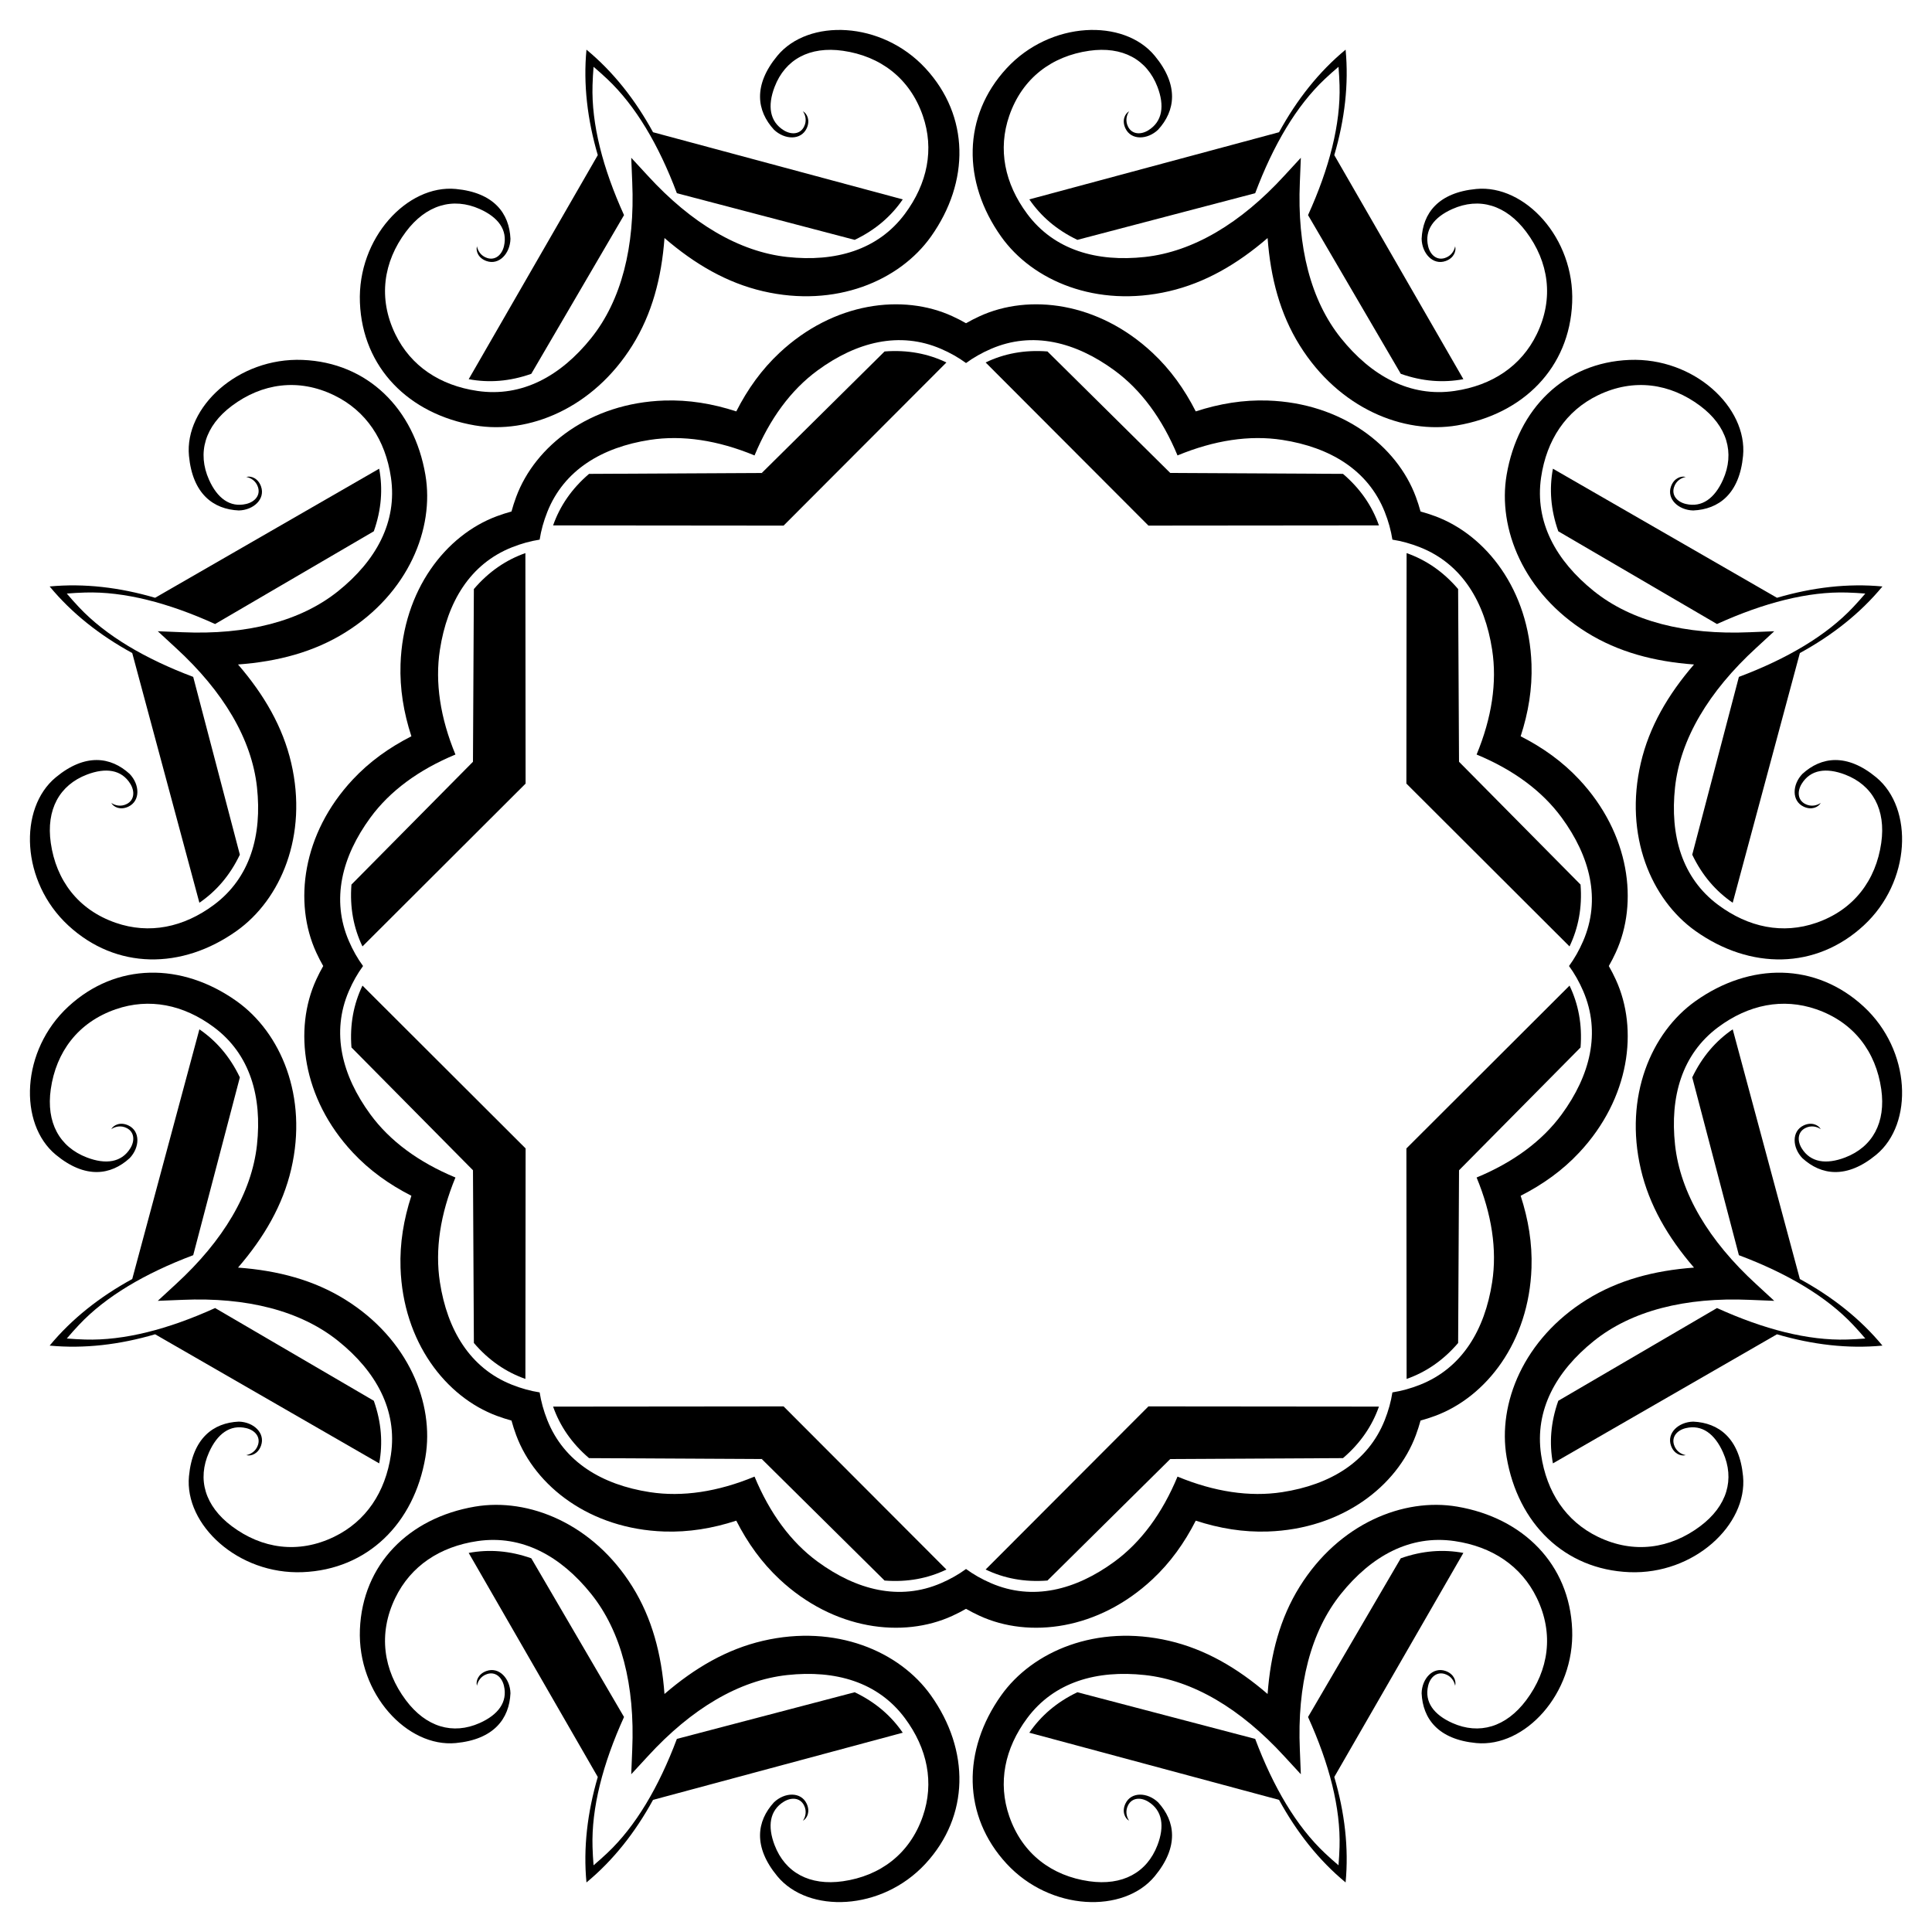
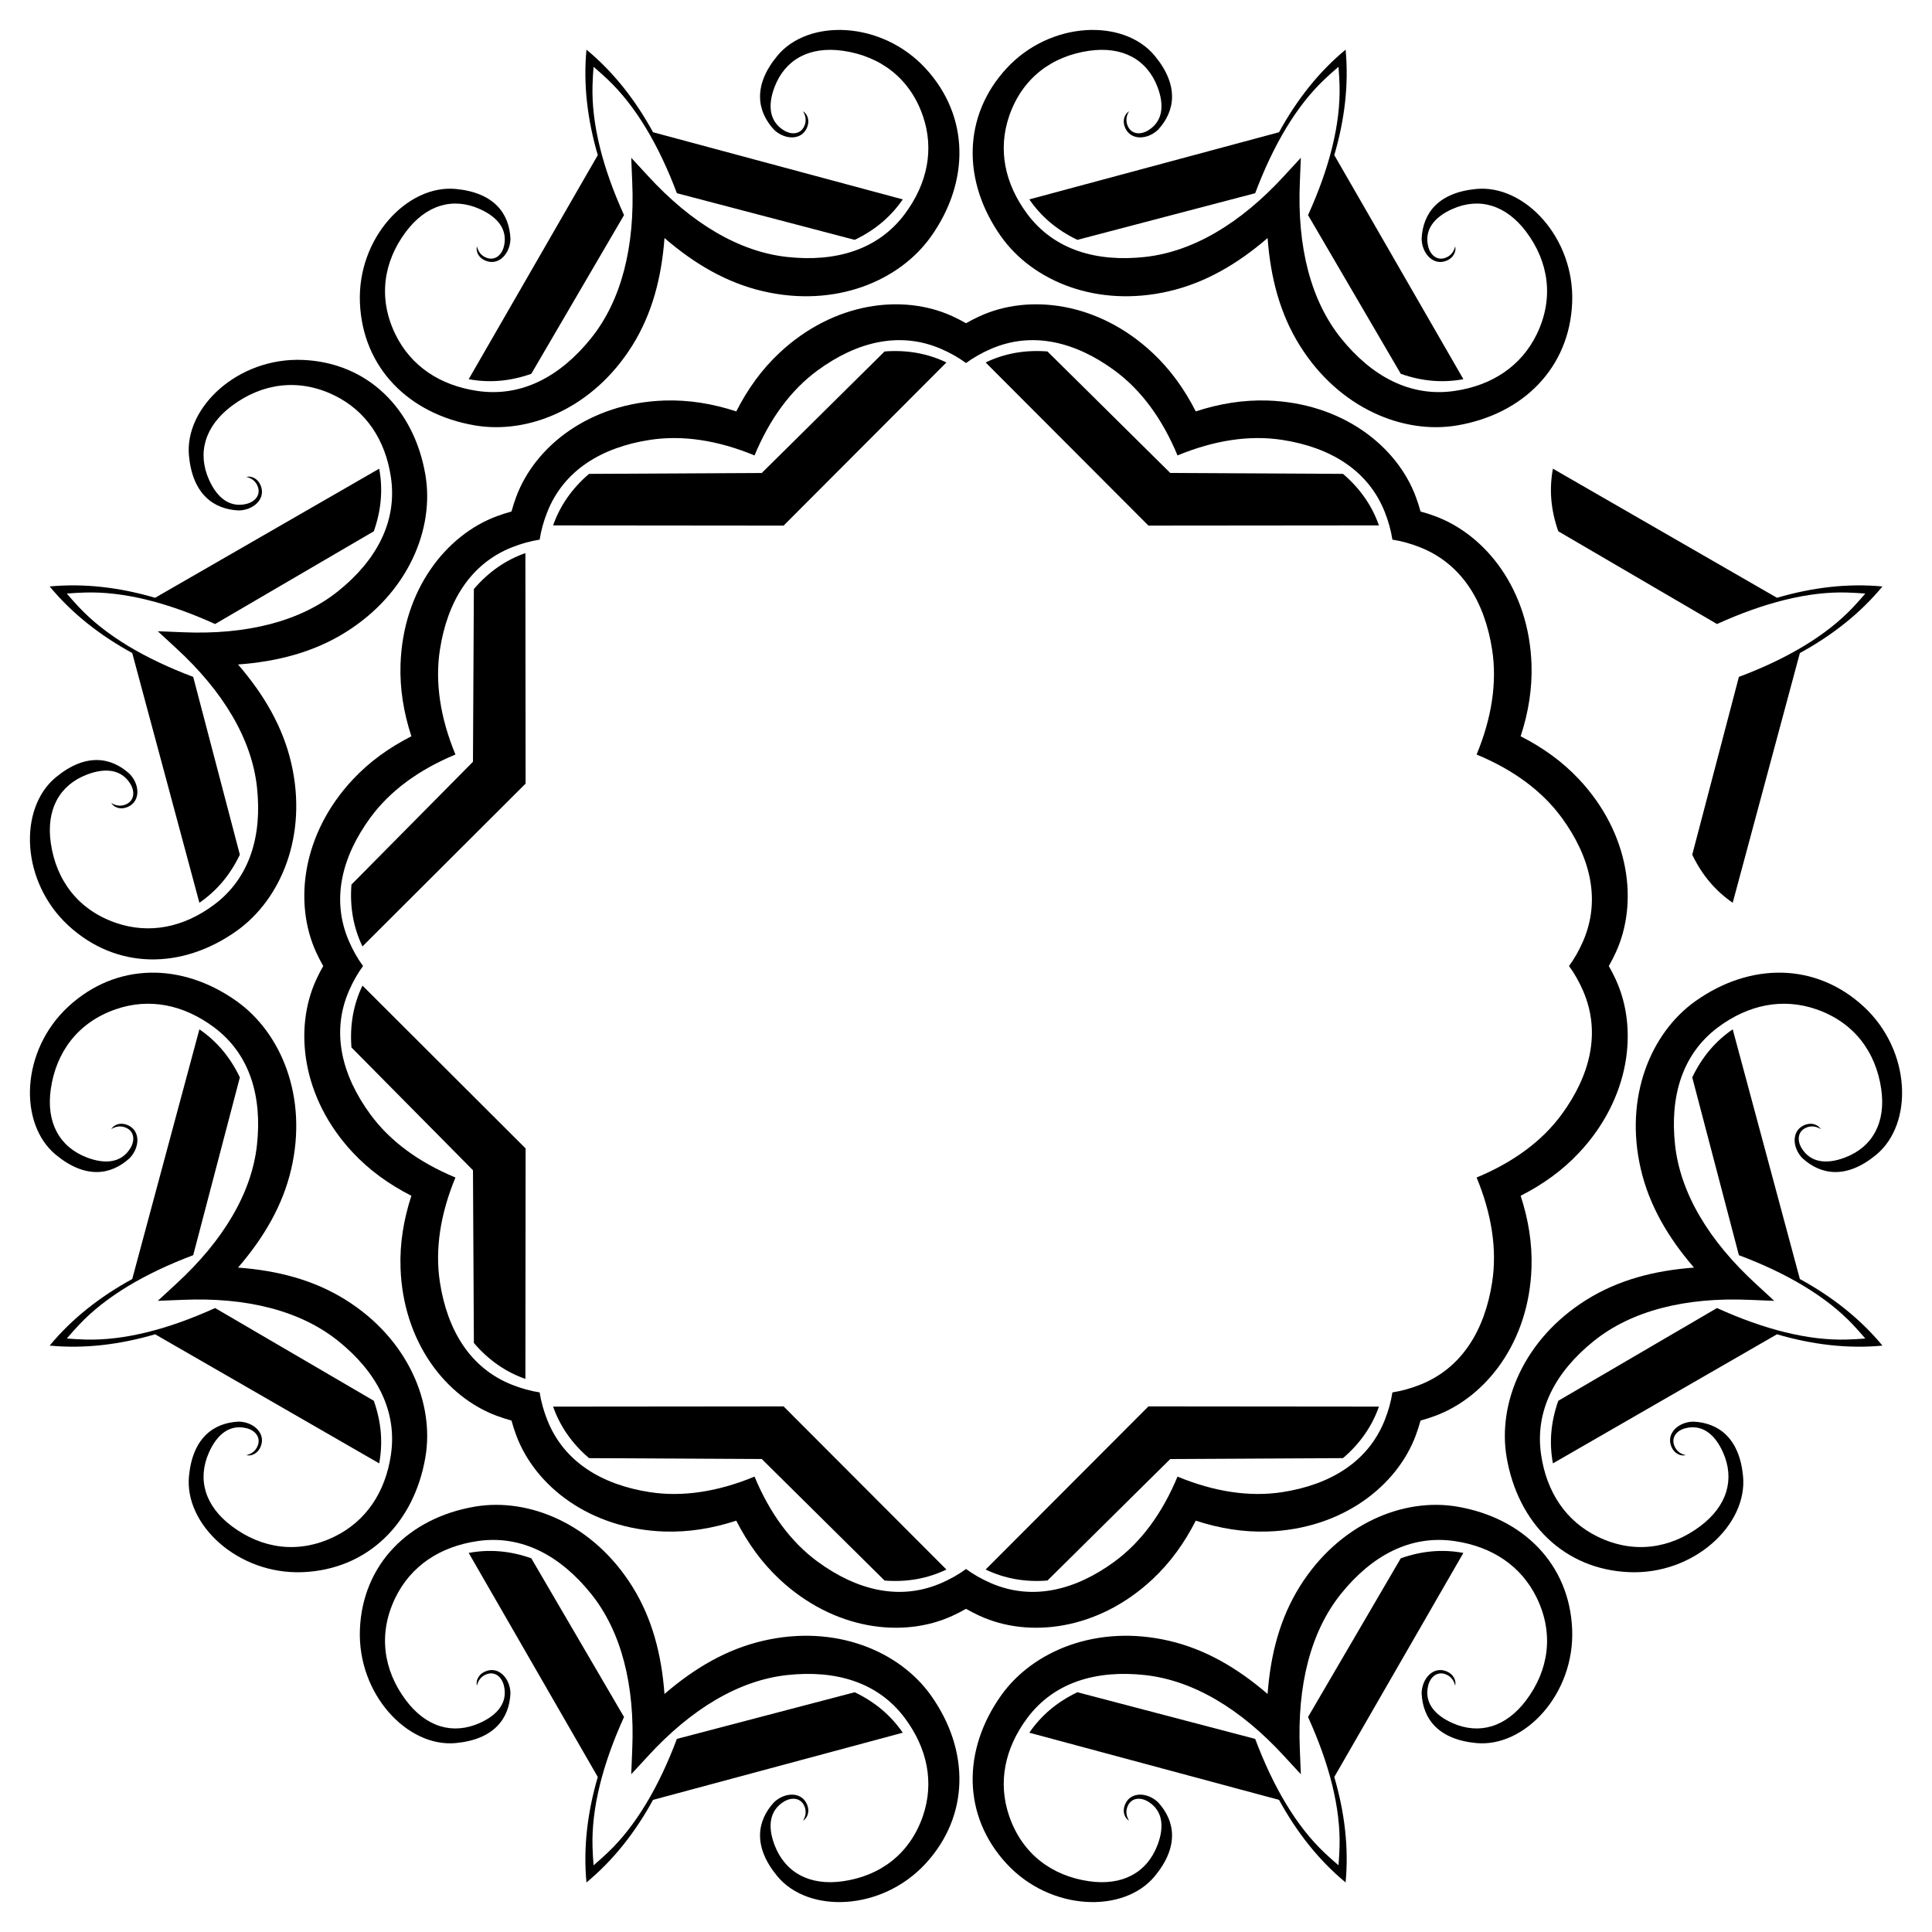
<svg xmlns="http://www.w3.org/2000/svg" enable-background="new 0 0 1651.141 1651.141" version="1.1" viewBox="0 0 1651.1 1651.1" xml:space="preserve">
  <path d="m1021.9 351.58c20.303-6.622 40.695-9.974 61.523-9.276 63.527 2.128 110.39 38.708 126.57 82.332 1.546 4.167 2.883 8.336 4.015 12.495 4.159 1.131 8.328 2.469 12.495 4.015 43.624 16.18 80.204 63.043 82.332 126.57 0.698 20.827-2.655 41.22-9.276 61.522 19.038 9.674 35.828 21.723 50.062 36.944 43.416 46.425 50.687 105.43 31.281 147.72-1.854 4.039-3.855 7.933-5.996 11.674 2.141 3.741 4.143 7.635 5.996 11.674 19.406 42.287 12.135 101.29-31.281 147.72-14.234 15.22-31.024 27.27-50.062 36.944 6.622 20.303 9.974 40.695 9.276 61.523-2.128 63.527-38.708 110.39-82.332 126.57-4.167 1.546-8.336 2.883-12.495 4.015-1.131 4.159-2.469 8.328-4.015 12.495-16.18 43.624-63.043 80.204-126.57 82.332-20.827 0.698-41.22-2.655-61.523-9.276-9.674 19.038-21.723 35.828-36.944 50.062-46.425 43.416-105.43 50.687-147.72 31.281-4.039-1.854-7.933-3.855-11.674-5.996-3.741 2.141-7.635 4.143-11.674 5.996-42.287 19.406-101.29 12.135-147.72-31.281-15.22-14.234-27.27-31.024-36.944-50.062-20.303 6.622-40.695 9.974-61.522 9.276-63.528-2.128-110.39-38.708-126.57-82.332-1.546-4.167-2.883-8.336-4.015-12.495-4.159-1.131-8.328-2.469-12.495-4.015-43.624-16.18-80.204-63.043-82.332-126.57-0.698-20.827 2.655-41.22 9.276-61.523-19.038-9.674-35.828-21.723-50.062-36.944-43.416-46.425-50.687-105.43-31.281-147.72 1.854-4.039 3.855-7.933 5.996-11.674-2.141-3.741-4.143-7.635-5.996-11.674-19.405-42.288-12.135-101.29 31.281-147.72 14.234-15.22 31.024-27.27 50.062-36.944-6.622-20.303-9.974-40.695-9.276-61.522 2.128-63.528 38.708-110.39 82.332-126.57 4.167-1.546 8.336-2.883 12.495-4.015 1.131-4.159 2.469-8.328 4.015-12.495 16.18-43.624 63.043-80.204 126.57-82.332 20.827-0.698 41.22 2.655 61.522 9.276 9.674-19.038 21.723-35.828 36.944-50.062 46.425-43.416 105.43-50.687 147.72-31.281 4.039 1.854 7.933 3.855 11.674 5.996 3.741-2.141 7.635-4.143 11.674-5.996 42.287-19.406 101.29-12.135 147.72 31.281 15.221 14.234 27.27 31.024 36.944 50.063zm168.06 109.6c-1.205-7.807-3.392-15.715-6.538-23.642-14.257-35.928-46.81-55.288-87.555-61.595-27.987-4.333-58.257 0.328-89.554 13.273-12.977-31.284-31.085-55.983-53.939-72.709-33.271-24.351-69.978-33.68-105.46-18.356-7.831 3.381-14.969 7.426-21.341 12.095-6.372-4.668-13.51-8.713-21.341-12.095-35.487-15.324-72.194-5.995-105.46 18.356-22.854 16.726-40.962 41.426-53.939 72.709-31.297-12.945-61.567-17.606-89.554-13.273-40.745 6.308-73.297 25.667-87.555 61.595-3.146 7.928-5.333 15.836-6.538 23.642-7.807 1.205-15.715 3.392-23.642 6.538-35.928 14.257-55.288 46.81-61.595 87.555-4.333 27.987 0.328 58.257 13.273 89.554-31.284 12.977-55.983 31.085-72.709 53.939-24.351 33.271-33.68 69.978-18.356 105.46 3.381 7.83 7.426 14.969 12.095 21.341-4.668 6.372-8.713 13.51-12.095 21.341-15.324 35.487-5.995 72.194 18.356 105.46 16.726 22.854 41.426 40.962 72.709 53.939-12.945 31.297-17.606 61.567-13.273 89.554 6.308 40.745 25.667 73.297 61.595 87.555 7.928 3.146 15.836 5.333 23.642 6.538 1.205 7.807 3.392 15.714 6.538 23.642 14.257 35.928 46.81 55.288 87.555 61.595 27.987 4.333 58.257-0.328 89.554-13.273 12.977 31.284 31.085 55.983 53.939 72.709 33.271 24.351 69.978 33.68 105.46 18.356 7.83-3.381 14.969-7.426 21.341-12.095 6.372 4.668 13.51 8.713 21.341 12.095 35.487 15.324 72.194 5.995 105.46-18.356 22.854-16.726 40.962-41.426 53.939-72.709 31.297 12.945 61.567 17.606 89.554 13.273 40.745-6.308 73.297-25.667 87.555-61.595 3.146-7.928 5.333-15.836 6.538-23.642 7.807-1.205 15.714-3.392 23.642-6.538 35.928-14.257 55.288-46.81 61.595-87.555 4.333-27.987-0.328-58.257-13.273-89.554 31.284-12.977 55.983-31.085 72.709-53.939 24.351-33.271 33.68-69.978 18.356-105.46-3.381-7.831-7.426-14.969-12.095-21.341 4.668-6.372 8.713-13.51 12.095-21.341 15.324-35.487 5.995-72.194-18.356-105.46-16.726-22.854-41.426-40.962-72.709-53.939 12.945-31.297 17.606-61.567 13.273-89.554-6.308-40.745-25.667-73.297-61.595-87.555-7.927-3.146-15.835-5.334-23.642-6.538z" />
  <path d="m1083.3 203.42c2.522 34.154 10.664 64.824 27.399 91.692 33.607 53.953 88.718 76.247 134.59 68.447 56.582-9.621 96.09-49.371 98.301-105 2.193-55.186-40.562-100.98-81.939-97.07-32.596 3.077-45.748 20.84-46.718 42.581 0.288 12.606 9.768 22.858 20.547 18.999 7.051-2.524 9.209-8.544 8.099-12.598-0.705 3.631-3.172 8.229-8.758 10.022-6.968 2.237-12.574-2.715-14.321-10.059-3.311-13.914 4.968-24.78 20.664-31.795 22.978-10.27 45.902-3.546 63.15 19.47 19.178 25.591 23.969 56.725 9.014 87.5-13.243 27.252-38.116 43.778-70.151 48.483-38.244 5.617-71.285-12.895-97.12-45.027-25.872-32.178-37.616-78.115-35.187-133.34 0.305-6.931 0.595-13.903 0.845-20.895-4.767 5.121-9.491 10.256-14.177 15.373-37.335 40.77-78.122 64.949-119.17 69.408-40.989 4.453-77.443-5.822-100.51-36.836-19.325-25.979-25.228-55.253-15.321-83.887 11.187-32.336 36.59-50.963 68.246-55.498 28.471-4.079 49.436 7.377 58.421 30.887 6.138 16.059 4.309 29.596-7.871 37.094-6.429 3.957-13.895 3.495-17.24-3.014-2.682-5.218-1.175-10.214 0.894-13.28-3.652 2.081-6.383 7.864-3.182 14.635 4.894 10.35 18.846 9.805 27.963 1.095 14.687-16.059 17.948-37.919-2.925-63.143-26.496-32.02-89.106-29.874-126.58 10.699-37.771 40.897-37.941 96.941-4.736 143.75 26.919 37.95 81.653 61.155 143.57 46.768 30.832-7.166 58.276-23.096 84.21-45.463z" />
-   <path d="m1447.7 567.87c-22.367 25.934-38.297 53.378-45.462 84.21-14.387 61.914 8.818 116.65 46.768 143.57 46.813 33.206 102.86 33.036 143.75-4.736 40.573-37.472 42.719-100.08 10.699-126.58-25.225-20.873-47.084-17.612-63.144-2.925-8.71 9.118-9.256 23.07 1.095 27.963 6.77 3.201 12.553 0.47 14.635-3.182-3.066 2.069-8.061 3.576-13.28 0.894-6.509-3.345-6.971-10.811-3.014-17.24 7.498-12.18 21.035-14.009 37.094-7.871 23.51 8.985 34.965 29.95 30.887 58.421-4.535 31.656-23.162 57.059-55.498 68.246-28.634 9.906-57.908 4.003-83.887-15.322-31.014-23.07-41.289-59.524-36.836-100.51 4.459-41.047 28.638-81.834 69.408-119.17 5.117-4.686 10.252-9.41 15.373-14.177-6.992 0.25-13.964 0.541-20.895 0.846-55.229 2.429-101.17-9.315-133.34-35.187-32.132-25.835-50.644-58.877-45.027-97.12 4.705-32.035 21.231-56.909 48.483-70.151 30.775-14.955 61.909-10.164 87.5 9.014 23.016 17.248 29.74 40.173 19.47 63.15-7.016 15.696-17.881 23.974-31.795 20.664-7.344-1.747-12.297-7.354-10.059-14.321 1.793-5.586 6.392-8.053 10.022-8.758-4.054-1.111-10.074 1.047-12.598 8.098-3.859 10.779 6.393 20.259 18.999 20.547 21.741-0.97 39.504-14.121 42.581-46.718 3.906-41.377-41.884-84.132-97.07-81.939-55.627 2.211-95.376 41.719-105 98.301-7.8 45.869 14.494 100.98 68.447 134.59 26.868 16.736 57.538 24.877 91.692 27.4z" />
  <path d="m1447.7 1083.3c-34.154 2.522-64.824 10.664-91.692 27.399-53.953 33.607-76.247 88.718-68.447 134.59 9.621 56.582 49.37 96.09 105 98.301 55.186 2.193 100.98-40.562 97.07-81.939-3.077-32.596-20.84-45.748-42.581-46.718-12.606 0.288-22.858 9.768-18.999 20.547 2.524 7.051 8.544 9.209 12.598 8.099-3.631-0.705-8.229-3.172-10.022-8.758-2.237-6.968 2.715-12.574 10.059-14.321 13.914-3.311 24.78 4.968 31.795 20.664 10.27 22.978 3.546 45.902-19.47 63.15-25.591 19.178-56.725 23.969-87.5 9.014-27.252-13.243-43.778-38.116-48.483-70.151-5.617-38.244 12.895-71.285 45.027-97.12 32.178-25.872 78.115-37.616 133.34-35.187 6.931 0.305 13.903 0.595 20.895 0.845-5.121-4.767-10.256-9.491-15.373-14.177-40.77-37.335-64.949-78.122-69.408-119.17-4.453-40.989 5.822-77.443 36.836-100.51 25.979-19.325 55.253-25.228 83.887-15.321 32.335 11.187 50.963 36.59 55.498 68.246 4.078 28.471-7.377 49.436-30.887 58.421-16.059 6.138-29.596 4.309-37.094-7.871-3.958-6.429-3.495-13.895 3.014-17.24 5.218-2.682 10.214-1.175 13.28 0.894-2.081-3.652-7.864-6.383-14.635-3.182-10.35 4.894-9.805 18.846-1.095 27.963 16.059 14.687 37.919 17.948 63.144-2.925 32.02-26.496 29.874-89.106-10.699-126.58-40.897-37.771-96.941-37.941-143.75-4.736-37.95 26.919-61.155 81.653-46.768 143.57 7.165 30.832 23.095 58.276 45.462 84.21z" />
  <path d="m1083.3 1447.7c-25.934-22.367-53.378-38.297-84.21-45.462-61.914-14.387-116.65 8.818-143.57 46.768-33.206 46.813-33.036 102.86 4.736 143.75 37.472 40.573 100.08 42.719 126.58 10.699 20.873-25.225 17.612-47.084 2.925-63.144-9.118-8.71-23.07-9.256-27.963 1.095-3.201 6.77-0.47 12.553 3.182 14.635-2.069-3.066-3.576-8.061-0.894-13.28 3.345-6.509 10.811-6.971 17.24-3.014 12.18 7.498 14.009 21.035 7.871 37.094-8.985 23.51-29.95 34.965-58.421 30.887-31.656-4.535-57.059-23.162-68.246-55.498-9.906-28.634-4.003-57.908 15.321-83.887 23.07-31.014 59.524-41.289 100.51-36.836 41.047 4.459 81.834 28.638 119.17 69.408 4.686 5.117 9.41 10.252 14.177 15.373-0.25-6.992-0.541-13.964-0.845-20.895-2.429-55.229 9.315-101.17 35.187-133.34 25.835-32.132 58.877-50.644 97.12-45.027 32.035 4.705 56.909 21.231 70.151 48.483 14.954 30.775 10.163 61.909-9.014 87.5-17.248 23.016-40.173 29.74-63.15 19.47-15.696-7.016-23.974-17.881-20.664-31.795 1.747-7.344 7.354-12.297 14.321-10.059 5.586 1.793 8.053 6.392 8.758 10.022 1.111-4.054-1.047-10.074-8.099-12.598-10.779-3.859-20.259 6.393-20.547 18.999 0.97 21.741 14.121 39.504 46.718 42.581 41.377 3.906 84.132-41.884 81.939-97.07-2.211-55.627-41.719-95.376-98.301-105-45.869-7.8-100.98 14.494-134.59 68.447-16.735 26.868-24.876 57.538-27.399 91.692z" />
  <path d="m567.87 1447.7c-2.522-34.154-10.664-64.824-27.399-91.692-33.607-53.953-88.718-76.247-134.59-68.447-56.582 9.621-96.09 49.37-98.301 105-2.193 55.186 40.561 100.98 81.939 97.07 32.596-3.077 45.748-20.84 46.718-42.581-0.288-12.606-9.768-22.858-20.547-18.999-7.051 2.524-9.209 8.544-8.098 12.598 0.705-3.631 3.171-8.229 8.758-10.022 6.968-2.237 12.574 2.715 14.321 10.059 3.311 13.914-4.968 24.78-20.664 31.795-22.978 10.27-45.902 3.546-63.15-19.47-19.178-25.591-23.969-56.725-9.014-87.5 13.243-27.252 38.116-43.778 70.151-48.483 38.244-5.617 71.285 12.895 97.12 45.027 25.872 32.178 37.616 78.115 35.187 133.34-0.305 6.931-0.595 13.903-0.846 20.895 4.767-5.121 9.492-10.256 14.177-15.373 37.335-40.77 78.122-64.949 119.17-69.408 40.989-4.453 77.443 5.822 100.51 36.836 19.325 25.979 25.228 55.253 15.322 83.887-11.187 32.335-36.59 50.963-68.246 55.498-28.471 4.078-49.436-7.377-58.421-30.887-6.138-16.059-4.309-29.596 7.871-37.094 6.429-3.958 13.895-3.495 17.24 3.014 2.682 5.218 1.175 10.214-0.894 13.28 3.652-2.081 6.383-7.864 3.182-14.635-4.894-10.35-18.846-9.805-27.963-1.095-14.687 16.059-17.948 37.919 2.925 63.144 26.496 32.02 89.106 29.874 126.58-10.699 37.771-40.897 37.941-96.941 4.736-143.75-26.919-37.95-81.653-61.155-143.57-46.768-30.833 7.165-58.278 23.095-84.211 45.462z" />
  <path d="m203.42 1083.3c22.367-25.934 38.297-53.378 45.462-84.21 14.387-61.914-8.818-116.65-46.768-143.57-46.813-33.206-102.86-33.036-143.75 4.736-40.573 37.472-42.719 100.08-10.699 126.58 25.225 20.873 47.084 17.612 63.143 2.925 8.71-9.118 9.256-23.07-1.095-27.963-6.77-3.201-12.553-0.47-14.635 3.182 3.066-2.069 8.061-3.576 13.28-0.894 6.509 3.345 6.971 10.811 3.014 17.24-7.498 12.18-21.035 14.009-37.094 7.871-23.51-8.985-34.965-29.95-30.887-58.421 4.535-31.656 23.162-57.059 55.498-68.246 28.634-9.906 57.908-4.003 83.887 15.321 31.014 23.07 41.289 59.524 36.836 100.51-4.459 41.047-28.638 81.834-69.408 119.17-5.117 4.686-10.252 9.41-15.373 14.177 6.992-0.25 13.964-0.541 20.895-0.845 55.229-2.429 101.17 9.315 133.34 35.187 32.132 25.835 50.644 58.877 45.027 97.12-4.705 32.035-21.231 56.909-48.483 70.151-30.775 14.954-61.909 10.163-87.5-9.014-23.016-17.248-29.74-40.173-19.47-63.15 7.016-15.696 17.881-23.974 31.795-20.664 7.344 1.747 12.297 7.354 10.059 14.321-1.793 5.586-6.392 8.053-10.022 8.758 4.054 1.111 10.074-1.047 12.598-8.099 3.858-10.779-6.393-20.259-18.999-20.547-21.741 0.97-39.504 14.121-42.581 46.718-3.906 41.377 41.884 84.132 97.07 81.939 55.627-2.211 95.376-41.719 105-98.301 7.8-45.869-14.494-100.98-68.447-134.59-26.867-16.735-57.537-24.876-91.691-27.399z" />
  <path d="m203.42 567.87c34.154-2.522 64.824-10.664 91.692-27.399 53.953-33.607 76.247-88.718 68.447-134.59-9.621-56.582-49.371-96.09-105-98.301-55.186-2.193-100.98 40.561-97.07 81.939 3.077 32.596 20.84 45.748 42.581 46.718 12.606-0.288 22.858-9.768 18.999-20.547-2.524-7.051-8.544-9.209-12.598-8.098 3.631 0.705 8.229 3.171 10.022 8.758 2.237 6.968-2.715 12.574-10.059 14.321-13.914 3.311-24.78-4.968-31.795-20.664-10.27-22.978-3.546-45.902 19.47-63.15 25.591-19.178 56.725-23.969 87.5-9.014 27.252 13.243 43.778 38.116 48.483 70.151 5.617 38.244-12.895 71.285-45.027 97.12-32.178 25.872-78.115 37.616-133.34 35.187-6.931-0.305-13.903-0.595-20.895-0.846 5.121 4.767 10.256 9.492 15.373 14.177 40.77 37.335 64.949 78.122 69.408 119.17 4.453 40.989-5.822 77.443-36.836 100.51-25.979 19.325-55.253 25.228-83.887 15.322-32.336-11.187-50.963-36.59-55.498-68.246-4.079-28.471 7.377-49.436 30.887-58.421 16.059-6.138 29.596-4.309 37.094 7.871 3.957 6.429 3.495 13.895-3.014 17.24-5.218 2.682-10.214 1.175-13.28-0.894 2.081 3.652 7.864 6.383 14.635 3.182 10.35-4.894 9.805-18.846 1.095-27.963-16.059-14.687-37.919-17.948-63.143 2.925-32.02 26.496-29.874 89.106 10.699 126.58 40.897 37.771 96.941 37.941 143.75 4.736 37.95-26.919 61.155-81.653 46.768-143.57-7.166-30.833-23.096-58.278-45.463-84.211z" />
  <path d="m567.87 203.42c25.934 22.367 53.378 38.297 84.21 45.462 61.914 14.387 116.65-8.818 143.57-46.768 33.206-46.813 33.036-102.86-4.736-143.75-37.472-40.573-100.08-42.719-126.58-10.699-20.873 25.225-17.612 47.084-2.925 63.143 9.118 8.71 23.07 9.256 27.963-1.095 3.201-6.77 0.47-12.553-3.182-14.635 2.069 3.066 3.576 8.061 0.894 13.28-3.345 6.509-10.811 6.971-17.24 3.014-12.18-7.498-14.009-21.035-7.871-37.094 8.985-23.51 29.95-34.965 58.421-30.887 31.656 4.535 57.059 23.162 68.246 55.498 9.906 28.634 4.003 57.908-15.322 83.887-23.07 31.014-59.524 41.289-100.51 36.836-41.047-4.459-81.834-28.638-119.17-69.408-4.686-5.117-9.41-10.252-14.177-15.373 0.25 6.992 0.541 13.964 0.846 20.895 2.429 55.229-9.315 101.17-35.187 133.34-25.835 32.132-58.877 50.644-97.12 45.027-32.035-4.705-56.909-21.231-70.151-48.483-14.955-30.775-10.164-61.909 9.014-87.5 17.248-23.016 40.173-29.74 63.15-19.47 15.696 7.016 23.974 17.881 20.664 31.795-1.747 7.344-7.354 12.297-14.321 10.059-5.586-1.793-8.053-6.392-8.758-10.022-1.111 4.054 1.047 10.074 8.098 12.598 10.779 3.858 20.259-6.393 20.547-18.999-0.97-21.741-14.121-39.504-46.718-42.581-41.377-3.906-84.132 41.884-81.939 97.07 2.211 55.627 41.719 95.376 98.301 105 45.869 7.8 100.98-14.494 134.59-68.447 16.736-26.867 24.877-57.537 27.4-91.691z" />
  <path d="m1000.1 404.2 147.63 0.77c14.985 12.809 24.937 27.6 30.721 44.033l-196.98 0.182-139.16-139.42c15.71-7.53 33.206-10.952 52.859-9.413l104.94 103.85z" />
-   <path d="m1246.9 651.03 103.84 104.93c1.538 19.653-1.883 37.149-9.413 52.859l-139.42-139.16 0.182-196.98c16.433 5.784 31.224 15.736 44.033 30.721l0.771 147.63z" />
-   <path d="m1246.9 1000.1-0.77 147.63c-12.809 14.985-27.6 24.937-44.033 30.721l-0.182-196.98 139.42-139.16c7.53 15.71 10.952 33.206 9.413 52.859l-103.85 104.94z" />
  <path d="m1000.1 1246.9-104.93 103.84c-19.653 1.538-37.149-1.883-52.859-9.413l139.16-139.42 196.98 0.182c-5.784 16.433-15.736 31.224-30.721 44.033l-147.63 0.771z" />
  <path d="m651.03 1246.9-147.63-0.77c-14.985-12.809-24.937-27.6-30.721-44.033l196.98-0.182 139.16 139.42c-15.71 7.53-33.206 10.952-52.859 9.413l-104.94-103.85z" />
  <path d="m404.2 1000.1-103.84-104.94c-1.538-19.653 1.883-37.149 9.413-52.859l139.42 139.16-0.182 196.98c-16.433-5.784-31.224-15.736-44.033-30.721l-0.771-147.63z" />
  <path d="m404.2 651.03 0.77-147.63c12.809-14.985 27.6-24.937 44.033-30.721l0.182 196.98-139.42 139.16c-7.53-15.71-10.952-33.206-9.413-52.859l103.85-104.94z" />
-   <path d="m651.03 404.2 104.93-103.84c19.653-1.538 37.149 1.883 52.859 9.413l-139.16 139.42-196.98-0.182c5.784-16.433 15.736-31.224 30.721-44.033l147.63-0.771z" />
+   <path d="m651.03 404.2 104.93-103.84c19.653-1.538 37.149 1.883 52.859 9.413l-139.16 139.42-196.98-0.182c5.784-16.433 15.736-31.224 30.721-44.033l147.63-0.771" />
  <path d="m1143.9 57.088c0.433 5.237 0.725 10.467 0.88 15.665 0.999 33.312-8.721 70.967-26.916 111.08l79.253 135.63c18.585 6.573 36.371 7.796 53.495 4.588l-110.32-191.48c8.905-30.397 12.476-60.591 9.672-90.136-22.873 18.909-41.699 42.784-56.896 70.575l-213.4 57.393c9.84 14.376 23.282 26.088 41.071 34.582l151.95-39.866c15.5-41.231 35.253-74.73 59.514-97.579 3.787-3.563 7.69-7.054 11.7-10.452z" />
  <path d="m1594.1 507.26c-3.397 4.01-6.889 7.914-10.454 11.699-22.849 24.262-56.348 44.014-97.579 59.514l-39.866 151.95c8.494 17.789 20.205 31.231 34.582 41.071l57.393-213.4c27.791-15.197 51.666-34.023 70.575-56.896-29.544-2.803-59.739 0.768-90.135 9.672l-191.48-110.32c-3.208 17.124-1.984 34.909 4.588 53.494l135.63 79.253c40.115-18.195 77.769-27.915 111.08-26.916 5.199 0.157 10.428 0.448 15.665 0.882z" />
  <path d="m1594.1 1143.9c-5.237 0.433-10.467 0.725-15.664 0.88-33.312 0.999-70.967-8.721-111.08-26.916l-135.63 79.253c-6.573 18.585-7.796 36.371-4.588 53.495l191.48-110.32c30.397 8.905 60.591 12.476 90.135 9.672-18.909-22.873-42.784-41.699-70.575-56.896l-57.393-213.4c-14.376 9.84-26.088 23.282-34.582 41.071l39.866 151.95c41.231 15.5 74.73 35.253 97.579 59.514 3.565 3.787 7.057 7.69 10.453 11.7z" />
  <path d="m1143.9 1594.1c-4.01-3.397-7.914-6.889-11.699-10.454-24.262-22.849-44.014-56.348-59.514-97.579l-151.95-39.866c-17.789 8.494-31.231 20.205-41.071 34.582l213.4 57.393c15.197 27.791 34.023 51.666 56.896 70.575 2.803-29.544-0.768-59.739-9.672-90.135l110.32-191.48c-17.124-3.208-34.909-1.984-53.495 4.588l-79.253 135.63c18.195 40.115 27.915 77.769 26.916 111.08-0.156 5.199-0.447 10.428-0.881 15.665z" />
  <path d="m507.26 1594.1c-0.433-5.237-0.725-10.467-0.881-15.664-0.999-33.312 8.721-70.967 26.916-111.08l-79.253-135.63c-18.585-6.573-36.371-7.796-53.494-4.588l110.32 191.48c-8.905 30.397-12.476 60.591-9.672 90.135 22.873-18.909 41.699-42.784 56.896-70.575l213.4-57.393c-9.84-14.376-23.282-26.088-41.071-34.582l-151.95 39.866c-15.5 41.231-35.253 74.73-59.514 97.579-3.787 3.565-7.69 7.057-11.7 10.453z" />
  <path d="m57.088 1143.9c3.397-4.01 6.889-7.914 10.454-11.699 22.849-24.262 56.347-44.014 97.579-59.514l39.866-151.95c-8.494-17.789-20.205-31.231-34.582-41.071l-57.393 213.4c-27.79 15.197-51.666 34.023-70.575 56.896 29.544 2.803 59.739-0.768 90.136-9.672l191.48 110.32c3.208-17.124 1.984-34.909-4.588-53.495l-135.63-79.253c-40.115 18.195-77.769 27.915-111.08 26.916-5.2-0.156-10.429-0.447-15.667-0.881z" />
  <path d="m57.088 507.26c5.237-0.433 10.467-0.725 15.665-0.881 33.312-0.999 70.967 8.721 111.08 26.916l135.63-79.253c6.573-18.585 7.796-36.371 4.588-53.494l-191.48 110.32c-30.397-8.905-60.591-12.476-90.136-9.672 18.909 22.873 42.784 41.699 70.575 56.896l57.393 213.4c14.376-9.84 26.088-23.282 34.582-41.071l-39.866-151.95c-41.231-15.5-74.73-35.253-97.579-59.514-3.564-3.786-7.055-7.689-10.453-11.699z" />
  <path d="m507.26 57.088c4.01 3.397 7.914 6.889 11.699 10.454 24.262 22.849 44.014 56.347 59.514 97.579l151.95 39.866c17.789-8.494 31.231-20.205 41.071-34.582l-213.4-57.393c-15.197-27.79-34.023-51.666-56.896-70.575-2.803 29.544 0.768 59.739 9.672 90.136l-110.32 191.48c17.124 3.208 34.909 1.984 53.494-4.588l79.253-135.63c-18.195-40.115-27.915-77.769-26.916-111.08 0.156-5.199 0.447-10.428 0.881-15.666z" />
</svg>